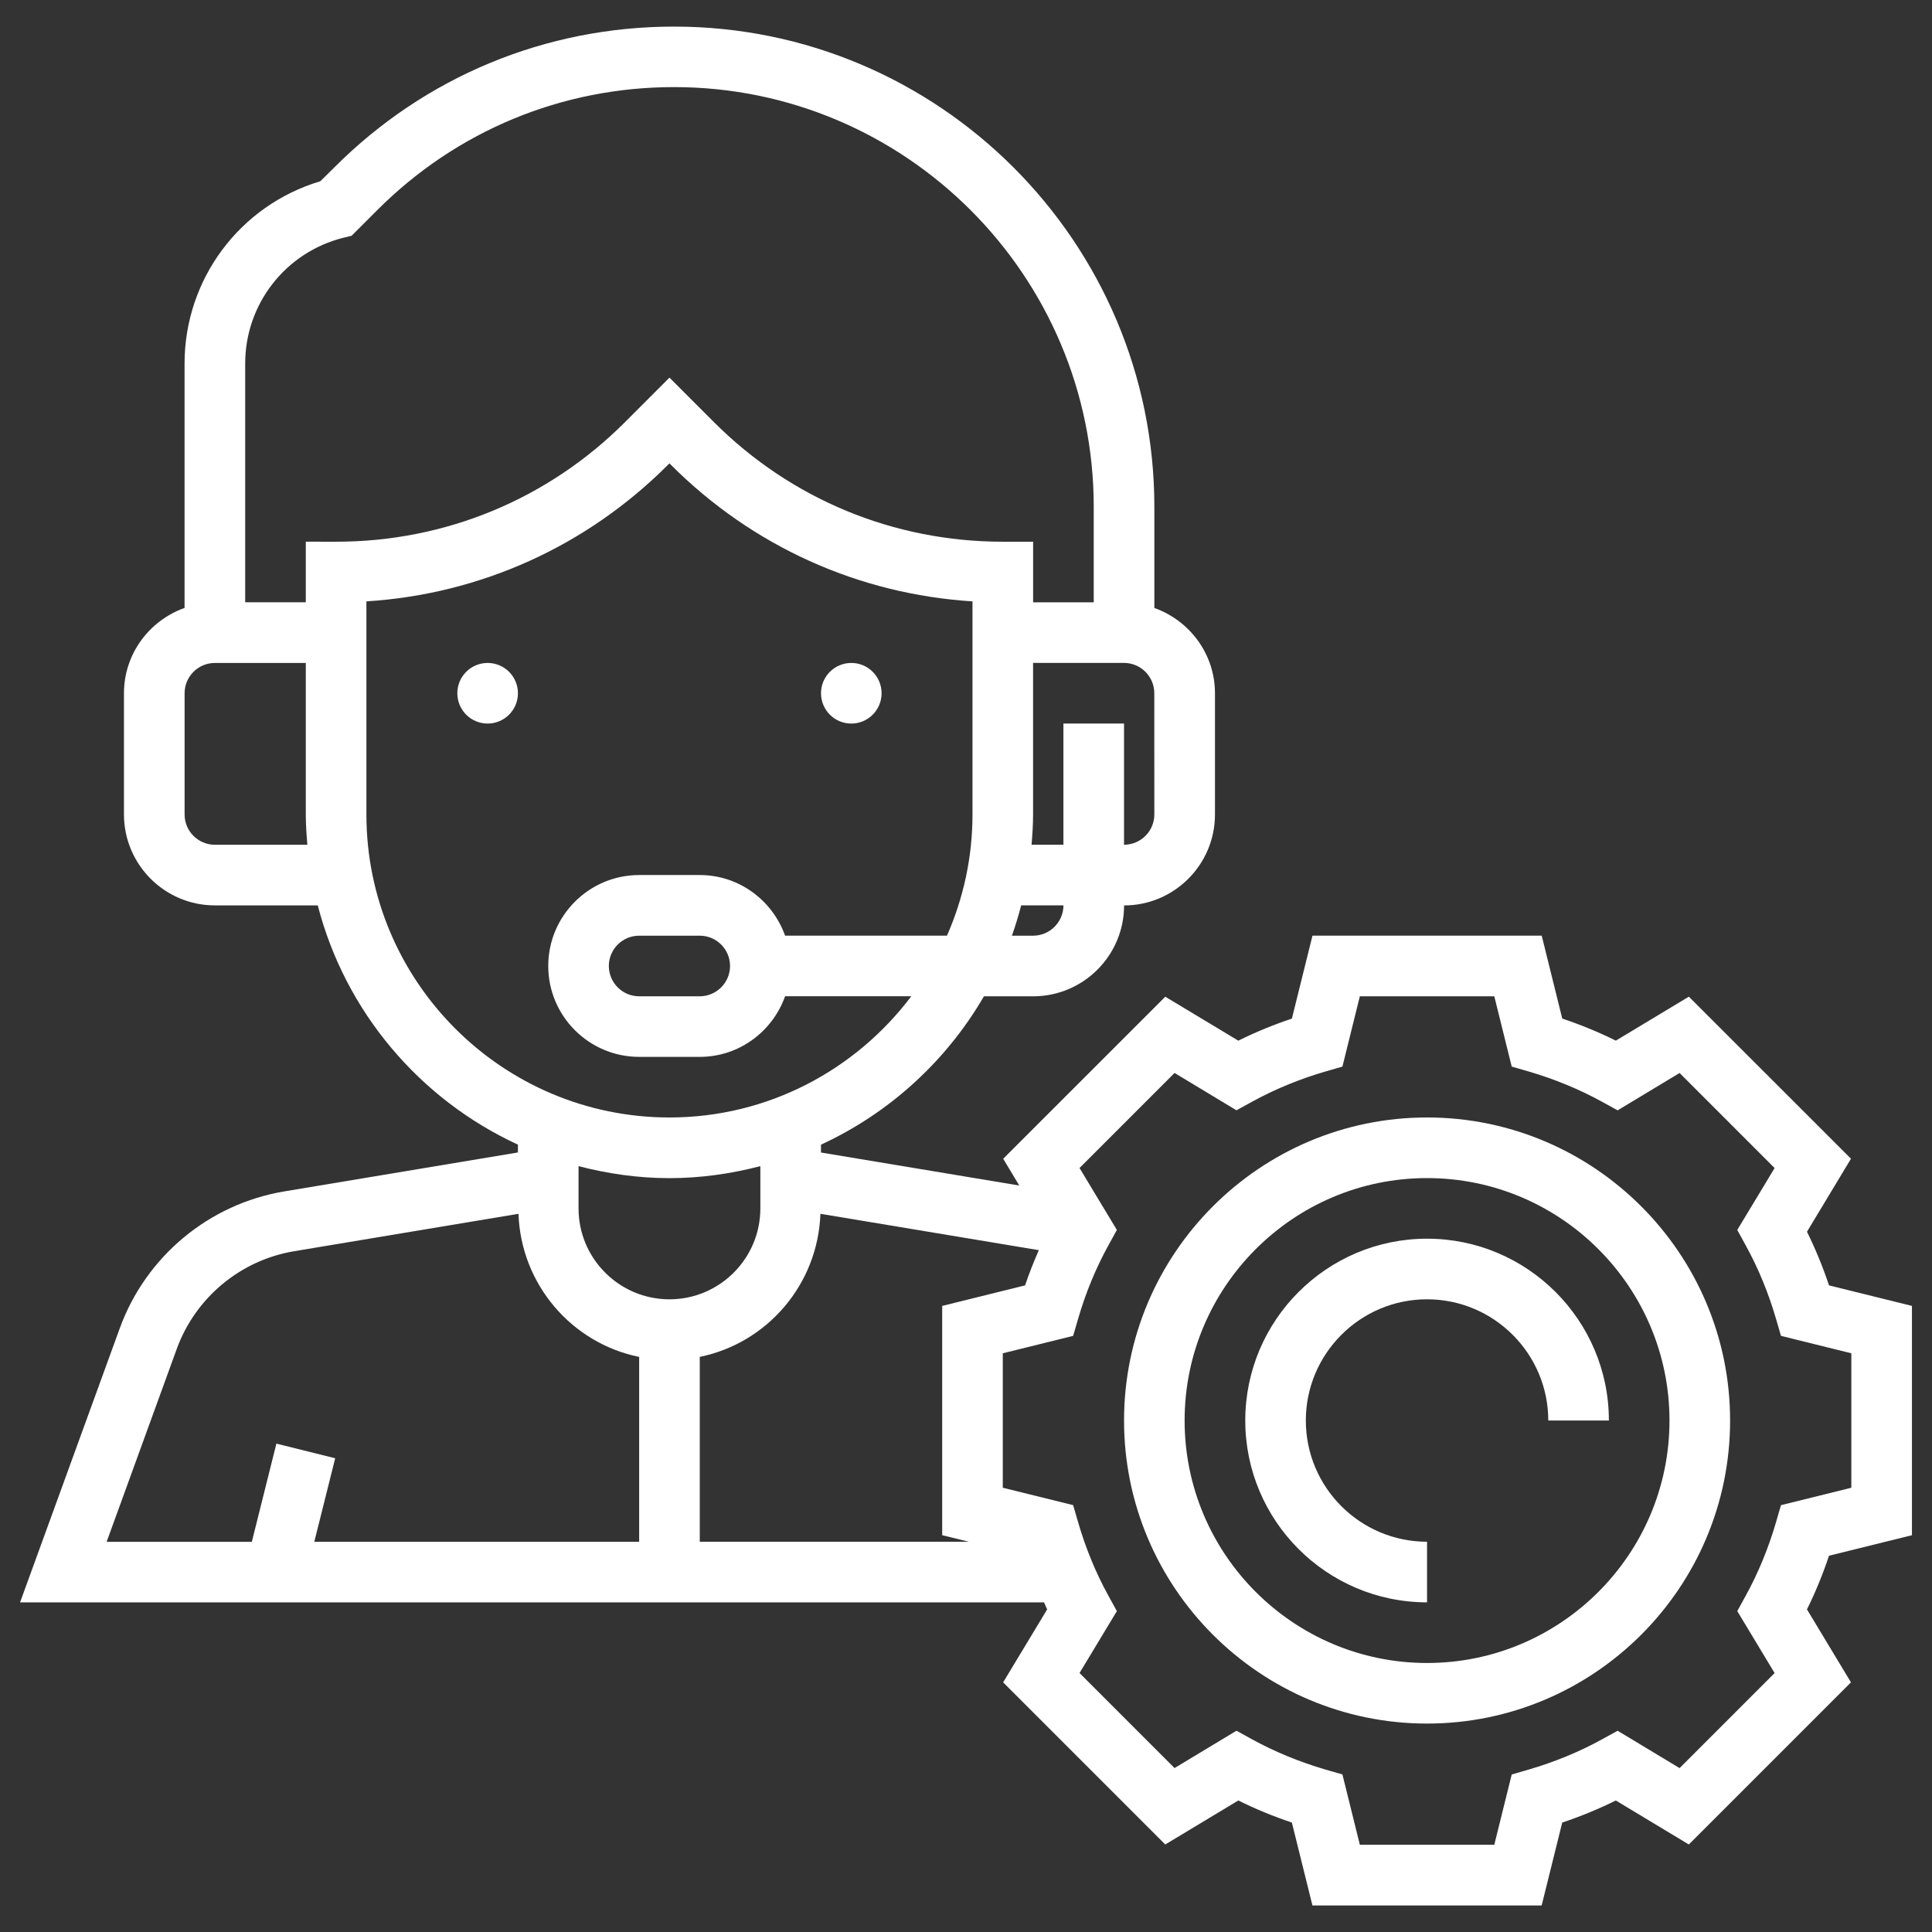
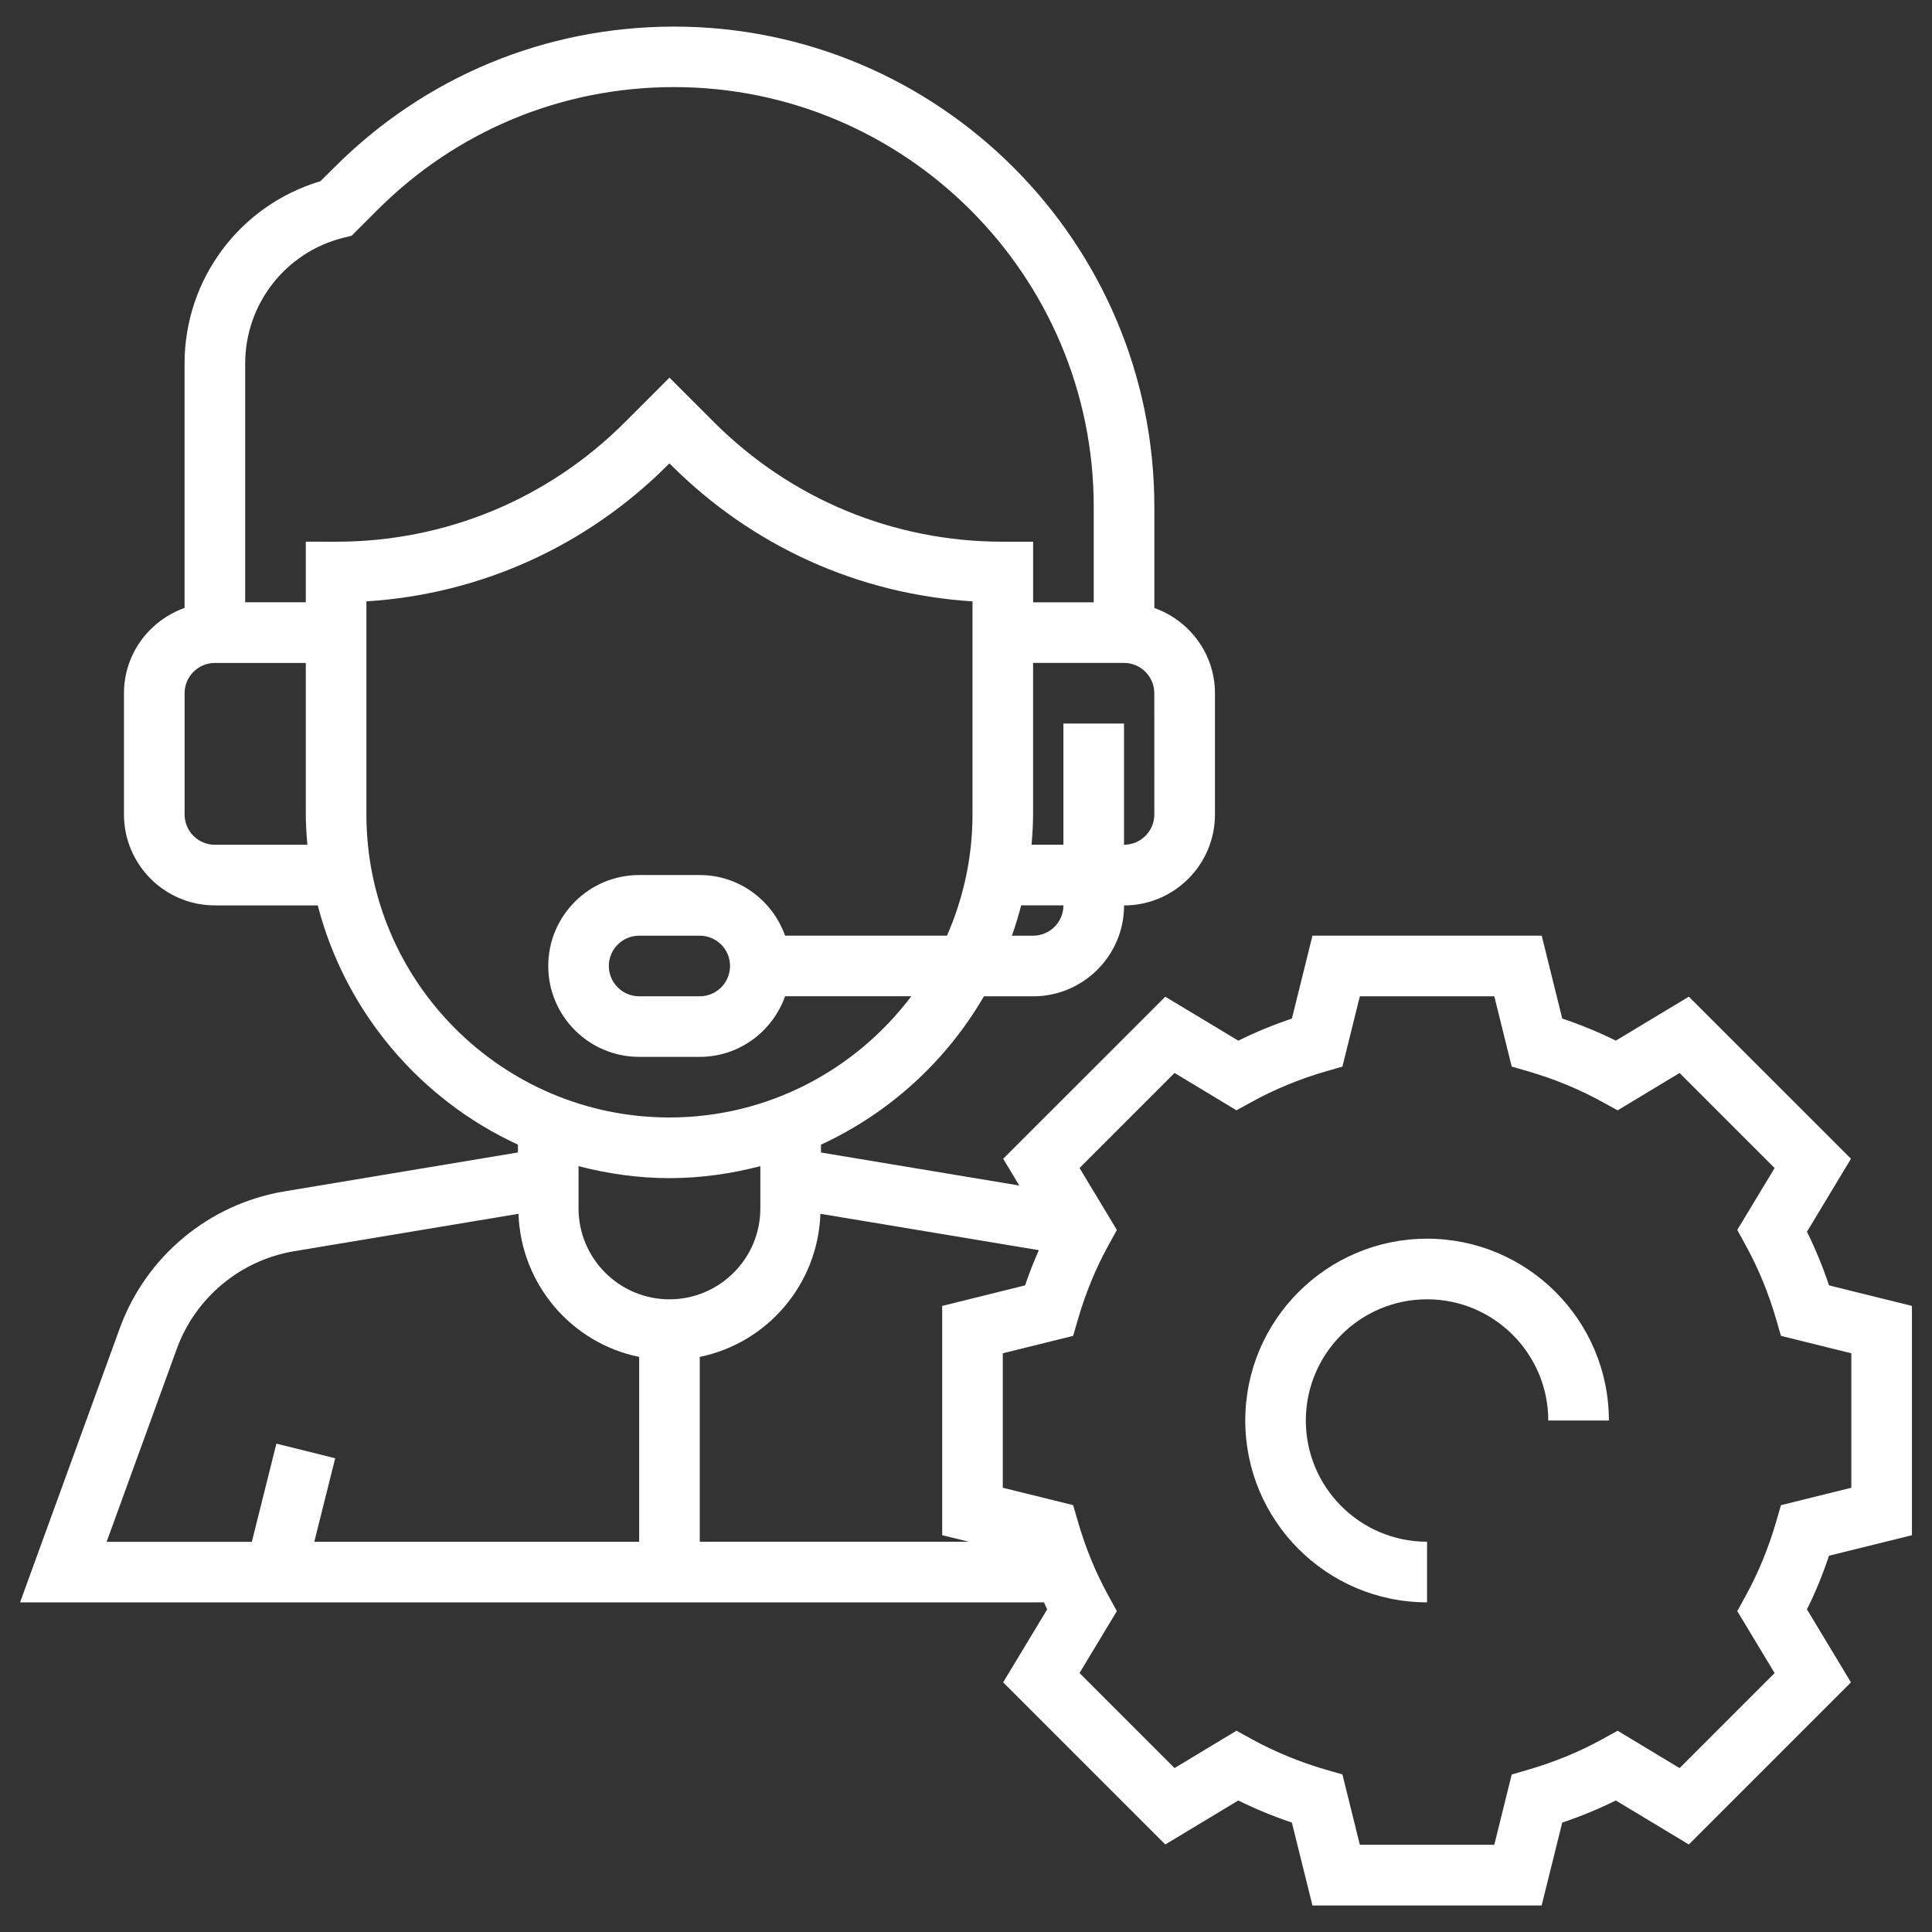
<svg xmlns="http://www.w3.org/2000/svg" version="1.1" id="Layer_1" x="0px" y="0px" width="97px" height="97px" viewBox="0 0 97 97" enable-background="new 0 0 97 97" xml:space="preserve">
  <rect x="0" y="0" width="97" height="97" fill="#333333" stroke="none" />
  <g>
    <path fill="#FFFFFF" d="M95.993,77.078V65.566l-4.163-1.031c-0.311-0.93-0.682-1.83-1.107-2.693l2.209-3.666l-8.139-8.136   l-3.666,2.207c-0.863-0.427-1.764-0.798-2.691-1.108l-1.031-4.162h-11.51l-1.033,4.164c-0.928,0.31-1.828,0.68-2.689,1.108   l-3.667-2.207l-8.139,8.136l0.809,1.344l-9.957-1.658V57.47c3.433-1.583,6.292-4.196,8.181-7.448h2.472   c2.517,0,4.565-2.047,4.565-4.563c2.515,0,4.563-2.048,4.563-4.565v-6.085c0-1.981-1.277-3.655-3.043-4.284v-5.073   c0-13.298-10.818-24.117-24.114-24.117c-6.442,0-12.499,2.507-17.051,7.064L16.082,9.1c-4.036,1.205-6.816,4.911-6.816,9.157   v12.266c-1.767,0.629-3.042,2.304-3.042,4.284v6.085c0,2.517,2.047,4.565,4.564,4.565h5.166c1.382,5.343,5.122,9.741,10.049,12.012   v0.393l-11.729,1.955c-3.784,0.632-6.947,3.264-8.259,6.867L1.007,80.451h51.41c0.056,0.117,0.103,0.236,0.158,0.351l-2.21,3.664   l8.14,8.14l3.667-2.209c0.861,0.428,1.764,0.797,2.689,1.109l1.033,4.162h11.508l1.033-4.162c0.93-0.313,1.83-0.683,2.69-1.109   l3.666,2.209l8.14-8.14l-2.209-3.664c0.428-0.86,0.797-1.762,1.107-2.694L95.993,77.078z M48.642,77.406H35.133v-9.281   c3.38-0.688,5.931-3.632,6.058-7.184l10.966,1.826c-0.253,0.577-0.488,1.162-0.69,1.768l-4.162,1.031v11.512L48.642,77.406z    M29.047,58.549c1.462,0.379,2.987,0.602,4.564,0.602c1.577,0,3.102-0.223,4.564-0.602v2.123c0,2.518-2.048,4.563-4.564,4.563   c-2.516,0-4.564-2.047-4.564-4.563V58.549z M51.87,46.978h-1.065c0.178-0.497,0.329-1.004,0.465-1.522h2.123   C53.391,46.296,52.708,46.978,51.87,46.978z M57.956,40.89c0,0.841-0.685,1.522-1.522,1.522v-6.085h-3.043v6.085h-1.599   c0.042-0.503,0.076-1.008,0.076-1.522v-7.607h4.565c0.838,0,1.521,0.683,1.521,1.521L57.956,40.89L57.956,40.89z M10.788,42.413   c-0.837,0-1.52-0.682-1.52-1.522v-6.085c0-0.839,0.682-1.521,1.52-1.521h4.565v7.607c0,0.515,0.037,1.02,0.079,1.522L10.788,42.413   L10.788,42.413z M15.353,27.197v3.042H12.31V18.255c0-2.993,2.027-5.592,4.935-6.319l0.409-0.1l1.289-1.289   c3.979-3.982,9.269-6.174,14.899-6.174c11.617,0,21.071,9.454,21.071,21.075v4.793H51.87v-3.043H50.35   c-5.48,0-10.634-2.132-14.509-6.008l-2.229-2.231l-2.228,2.231c-3.875,3.876-9.028,6.008-14.508,6.008L15.353,27.197L15.353,27.197   z M18.396,40.89V30.193c5.721-0.361,11.049-2.762,15.139-6.853l0.076-0.076l0.076,0.076c4.09,4.091,9.418,6.492,15.139,6.853V40.89   c0,2.165-0.462,4.221-1.281,6.087h-8.128c-0.63-1.766-2.304-3.044-4.284-3.044h-3.042c-2.518,0-4.565,2.048-4.565,4.565   c0,2.518,2.047,4.564,4.565,4.564h3.042c1.981,0,3.655-1.276,4.284-3.043h6.336c-2.779,3.688-7.18,6.086-12.142,6.086   C25.222,56.105,18.396,49.28,18.396,40.89z M36.653,48.499c0,0.839-0.683,1.522-1.521,1.522H32.09   c-0.839,0-1.522-0.684-1.522-1.522s0.683-1.521,1.522-1.521h3.043C35.971,46.978,36.653,47.659,36.653,48.499z M8.875,67.723   c0.937-2.572,3.196-4.453,5.898-4.904l11.258-1.877c0.126,3.553,2.677,6.496,6.059,7.185v9.281H15.78l1.049-4.193l-2.952-0.735   l-1.233,4.93h-7.29L8.875,67.723z M89.417,75.57l-0.245,0.844c-0.382,1.313-0.895,2.559-1.527,3.707l-0.422,0.768l1.875,3.11   l-4.771,4.772l-3.11-1.875l-0.769,0.422c-1.149,0.635-2.397,1.147-3.706,1.529l-0.843,0.244l-0.875,3.53h-6.75l-0.875-3.532   l-0.844-0.242c-1.309-0.384-2.555-0.896-3.707-1.529l-0.768-0.424l-3.109,1.875l-4.771-4.772l1.875-3.108l-0.424-0.77   c-0.633-1.148-1.146-2.393-1.526-3.707l-0.246-0.844l-3.532-0.873v-6.75l3.532-0.875l0.246-0.844   c0.381-1.312,0.894-2.559,1.526-3.703l0.424-0.771l-1.875-3.11l4.771-4.772l3.109,1.875l0.768-0.423   c1.152-0.633,2.398-1.147,3.707-1.528l0.844-0.243l0.875-3.531h6.75l0.875,3.531l0.843,0.243c1.309,0.381,2.554,0.897,3.706,1.53   l0.769,0.423l3.11-1.875l4.771,4.772l-1.875,3.108l0.422,0.771c0.633,1.146,1.146,2.393,1.527,3.705l0.245,0.842l3.533,0.875v6.75   L89.417,75.57z" />
-     <path fill="#FFFFFF" d="M71.648,56.105c-8.389,0-15.213,6.826-15.213,15.215c0,8.391,6.824,15.215,15.213,15.215   c8.39,0,15.215-6.824,15.215-15.215C86.863,62.934,80.038,56.105,71.648,56.105z M71.648,83.494   c-6.711,0-12.172-5.46-12.172-12.174c0-6.711,5.461-12.172,12.172-12.172c6.713,0,12.172,5.461,12.172,12.172   C83.82,78.034,78.359,83.494,71.648,83.494z" />
    <path fill="#FFFFFF" d="M71.648,62.191c-5.035,0-9.127,4.096-9.127,9.129c0,5.035,4.094,9.129,9.127,9.129v-3.043   c-3.356,0-6.086-2.727-6.086-6.086c0-3.356,2.729-6.086,6.086-6.086c3.355,0,6.086,2.729,6.086,6.086h3.043   C80.777,66.287,76.684,62.191,71.648,62.191z" />
-     <path fill="#FFFFFF" d="M26.004,34.807c0,0.839-0.682,1.521-1.522,1.521c-0.842,0-1.521-0.682-1.521-1.521   c0-0.841,0.68-1.522,1.521-1.522C25.322,33.283,26.004,33.965,26.004,34.807z" />
-     <path fill="#FFFFFF" d="M44.262,34.807c0,0.839-0.681,1.521-1.521,1.521c-0.841,0-1.521-0.682-1.521-1.521   c0-0.841,0.68-1.522,1.521-1.522C43.581,33.283,44.262,33.965,44.262,34.807z" />
  </g>
</svg>